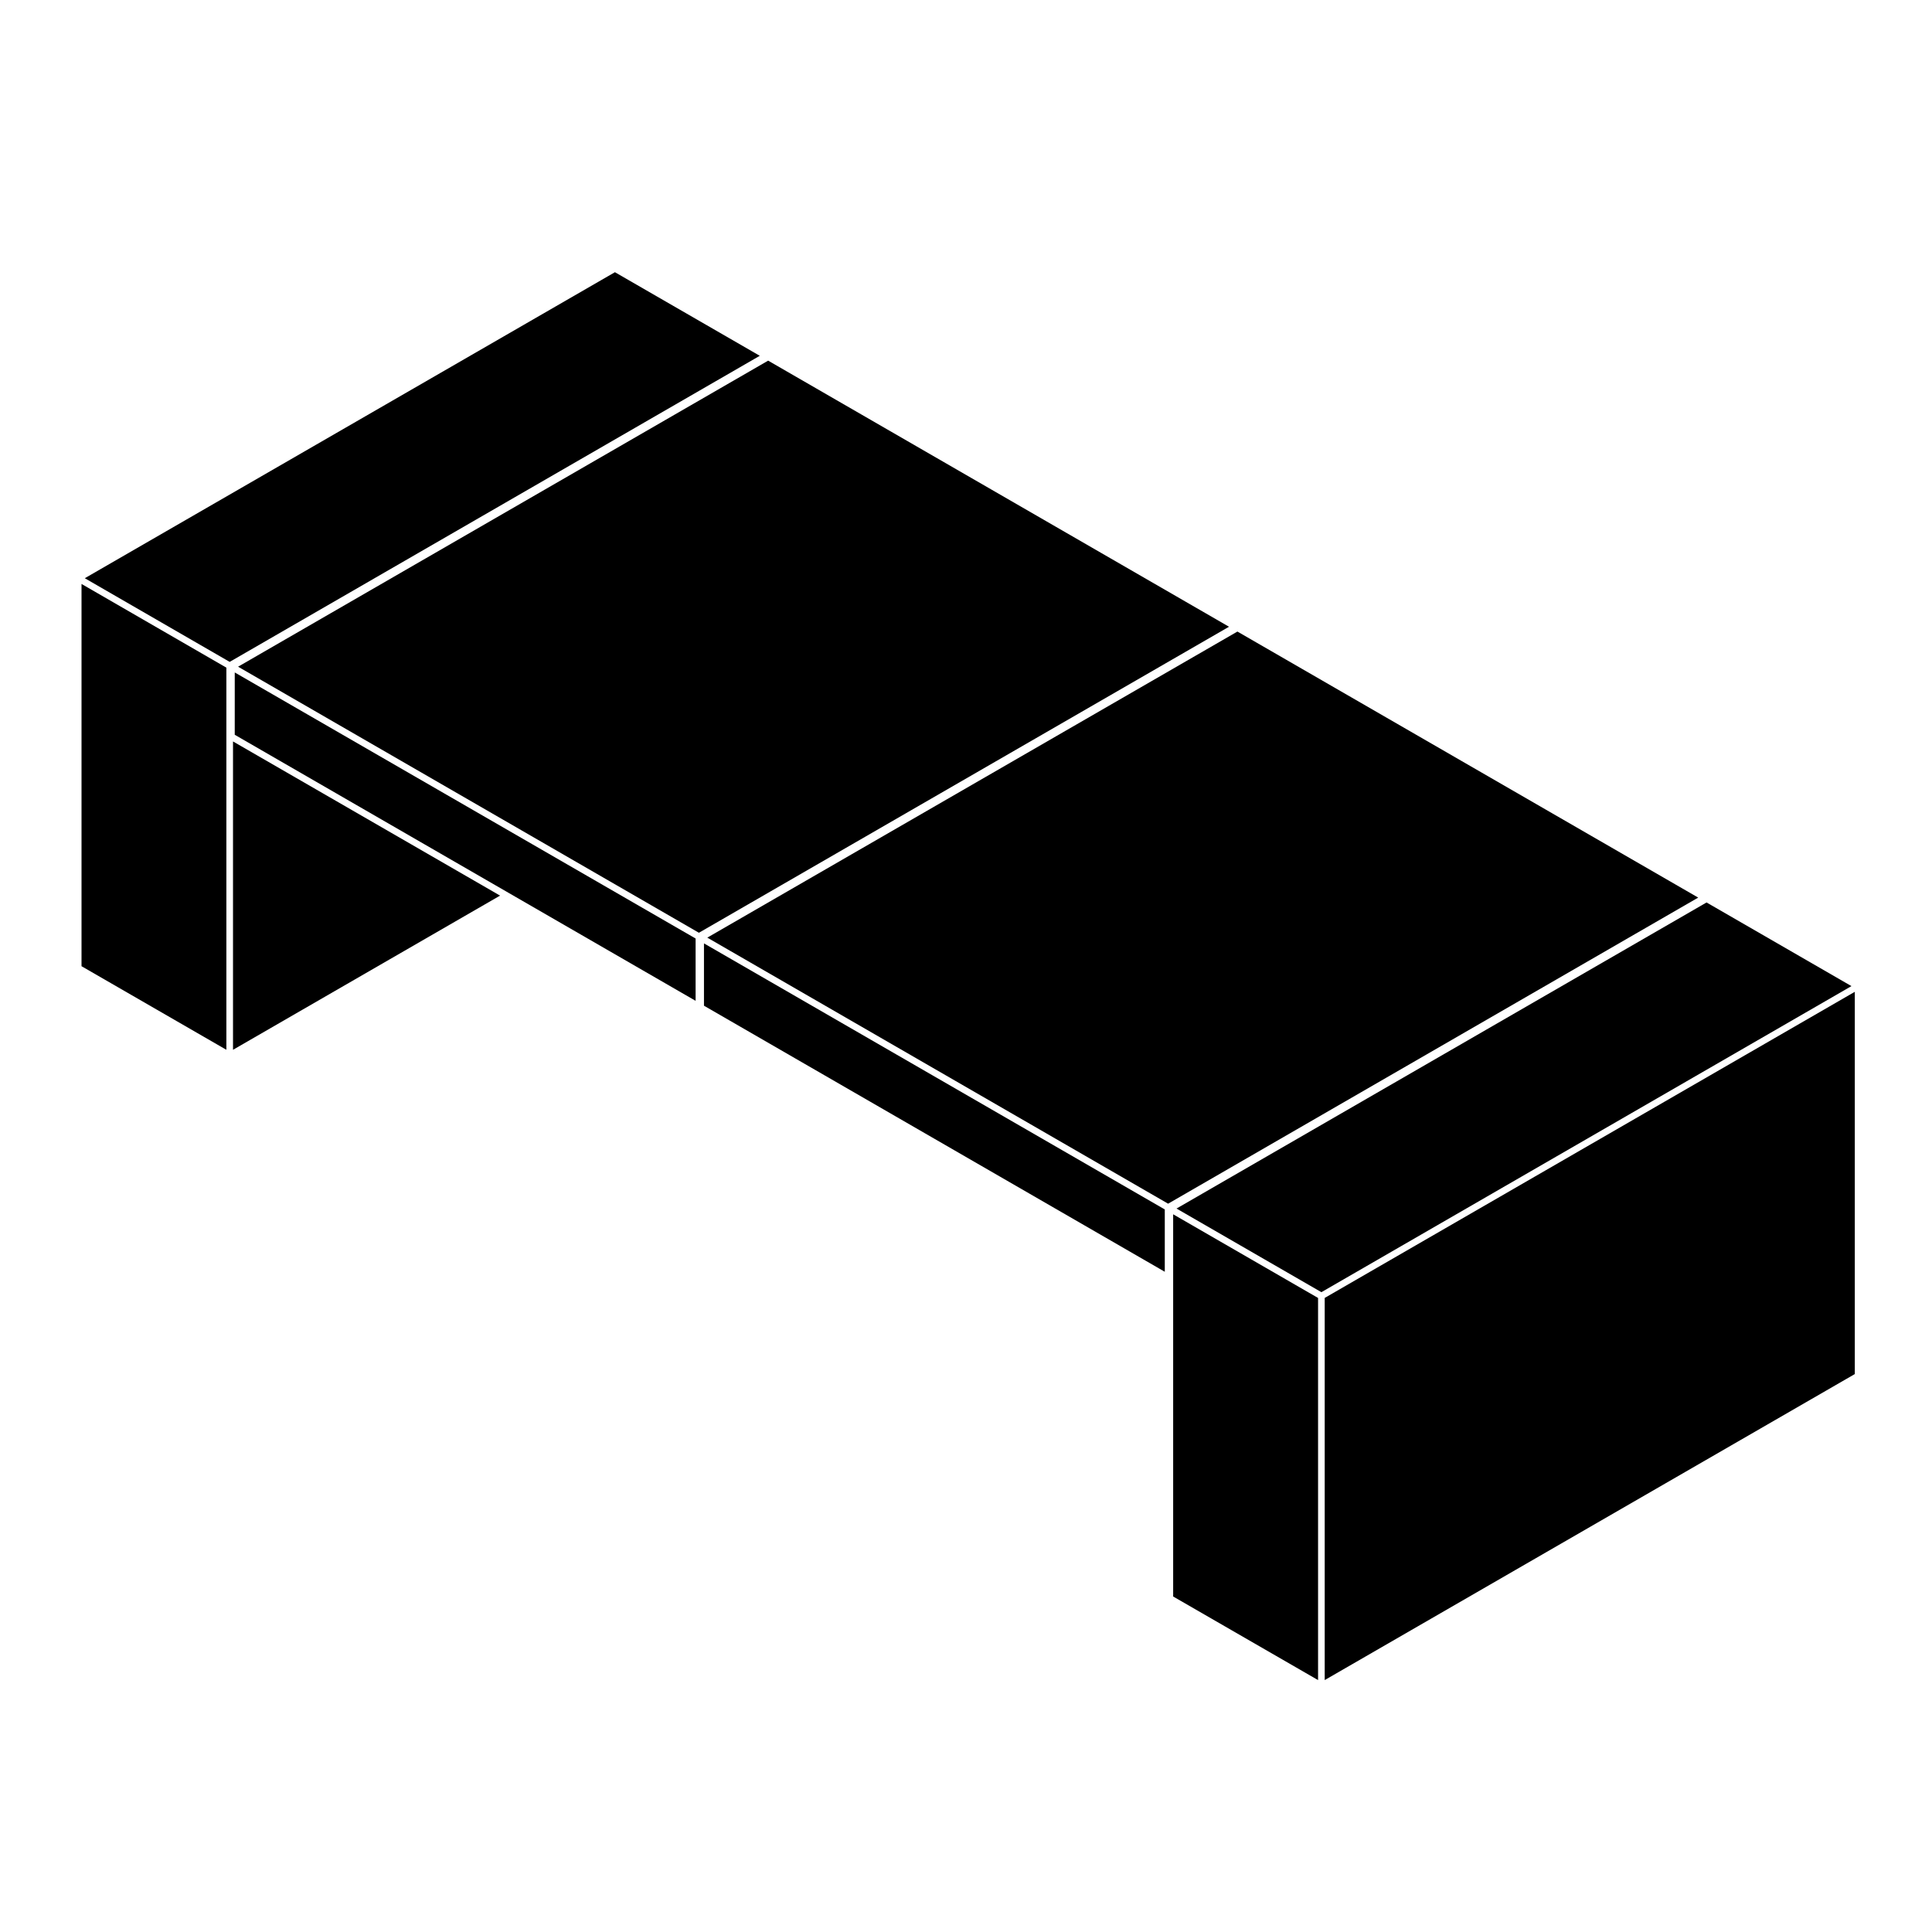
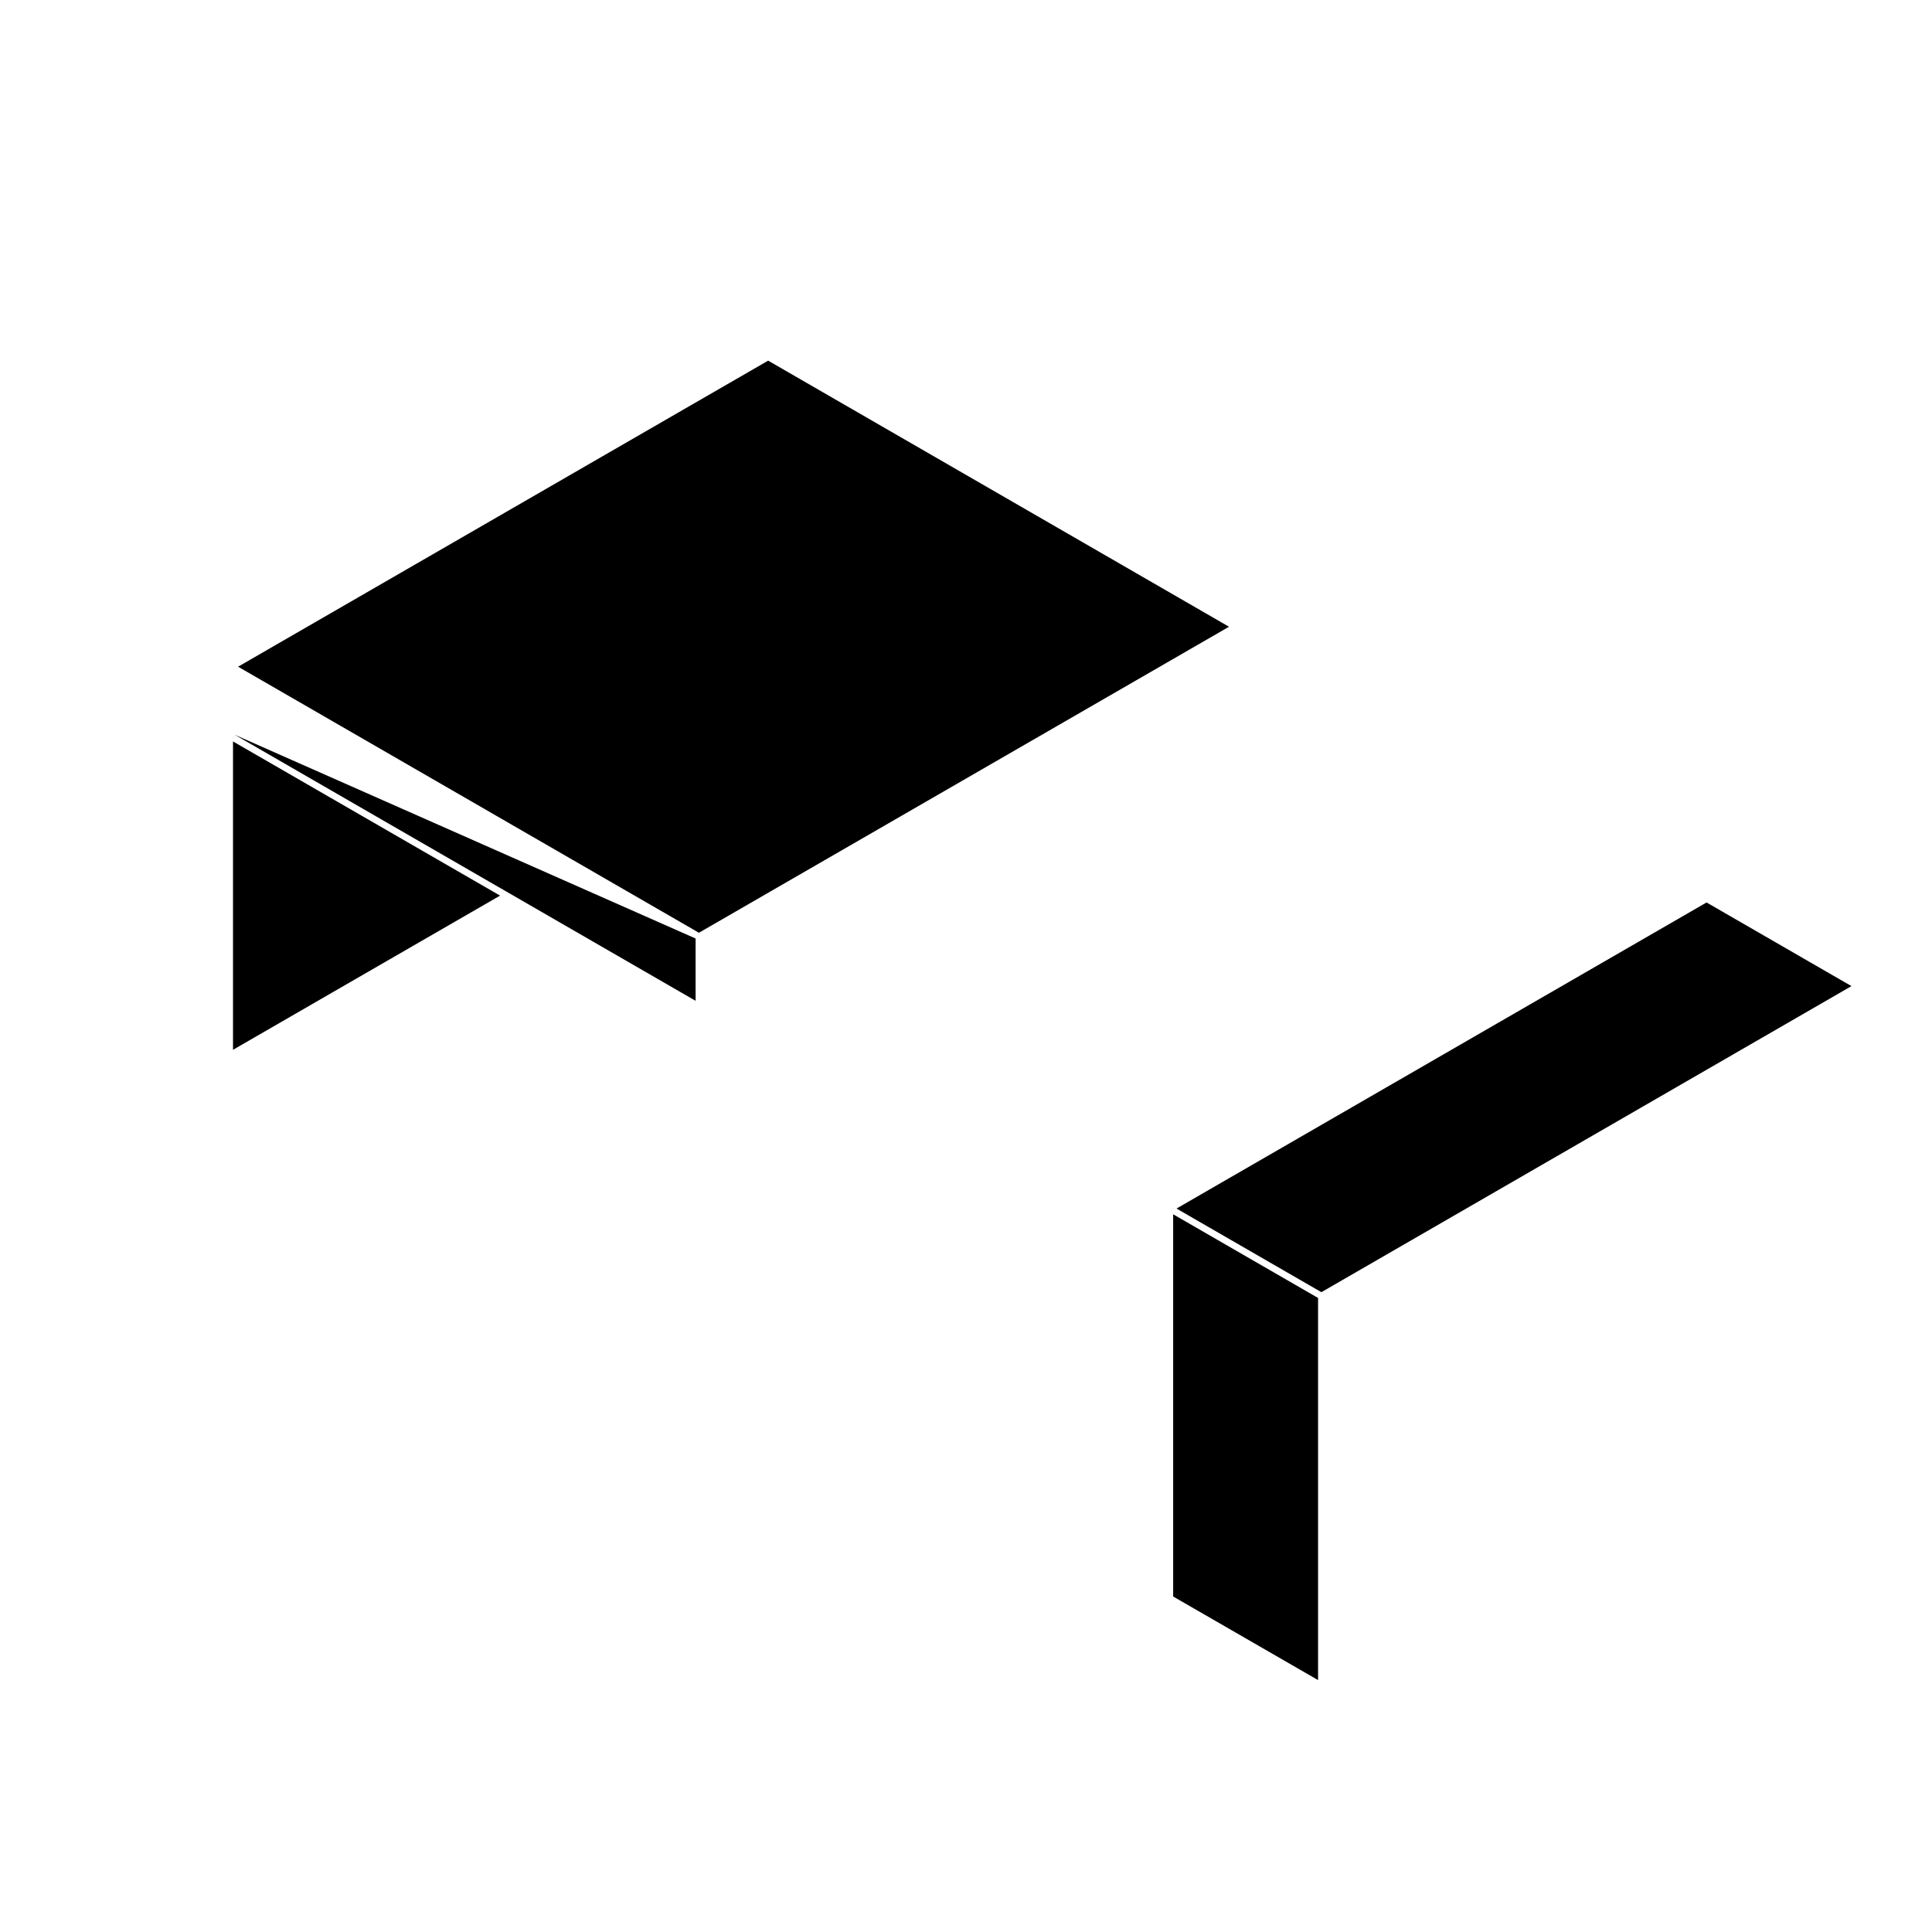
<svg xmlns="http://www.w3.org/2000/svg" fill="#000000" width="800px" height="800px" version="1.1" viewBox="144 144 512 512">
  <g>
-     <path d="m452.68 481.03v-16.516l-122.12-70.508v16.516z" />
    <path d="m454.9 465.8v101.29l38.402 22.152v-101.27z" />
    <path d="m596.24 383.18h-0.012l-140.44 81.098 38.395 22.164 140.47-81.113-38.395-22.164z" />
-     <path d="m471.91 311.38-0.004 0.004h-0.004l-140.46 81.098 122.12 70.508 140.48-81.117-122.12-70.508z" />
-     <path d="m495.06 589.24 140.48-81.098v-101.3l-140.48 81.121z" />
-     <path d="m203.99 320.93-38.387-22.176v101.3l38.387 22.152z" />
-     <path d="m206.21 338.72 72.516 41.863 49.617 28.645v-16.512l-122.13-70.508z" />
+     <path d="m206.21 338.72 72.516 41.863 49.617 28.645v-16.512z" />
    <path d="m205.75 422.21 70.773-40.863-70.773-40.855z" />
-     <path d="m345.35 238.29-38.387-22.152-140.49 81.098 38.391 22.172z" />
    <path d="m329.22 391.19 140.48-81.098-122.13-70.516-0.031 0.016h-0.004l-140.44 81.09z" />
  </g>
</svg>